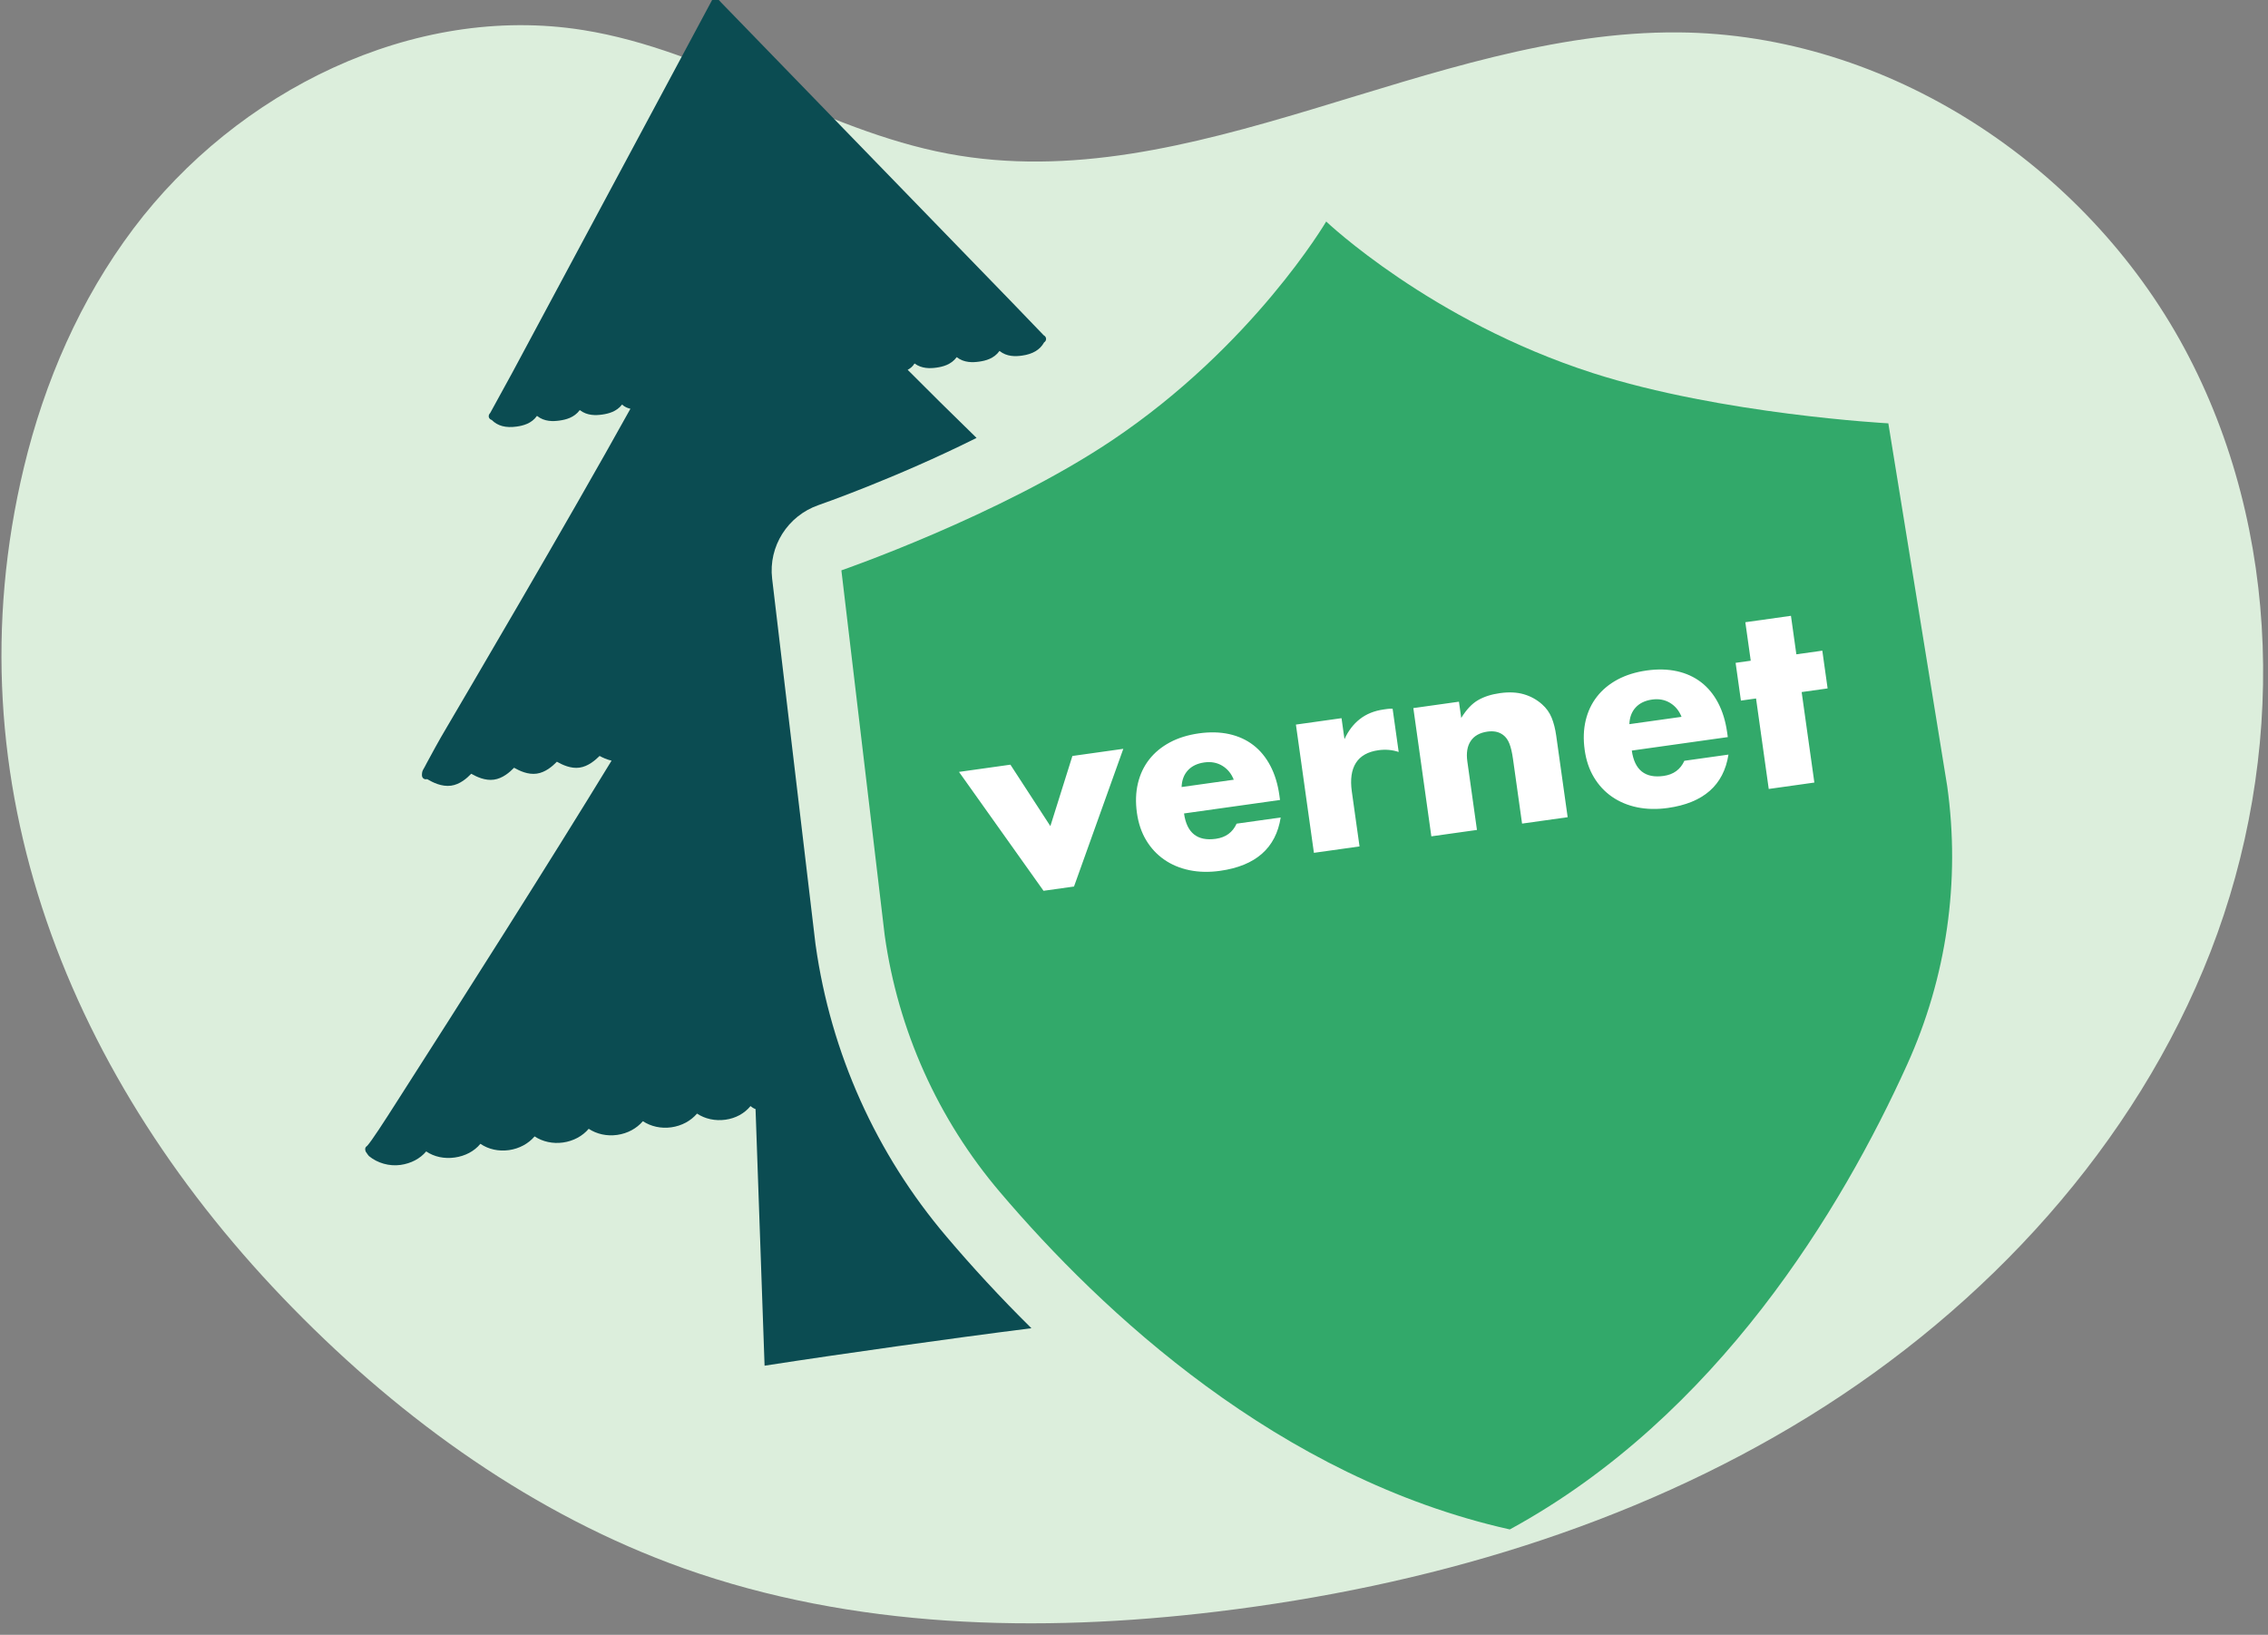
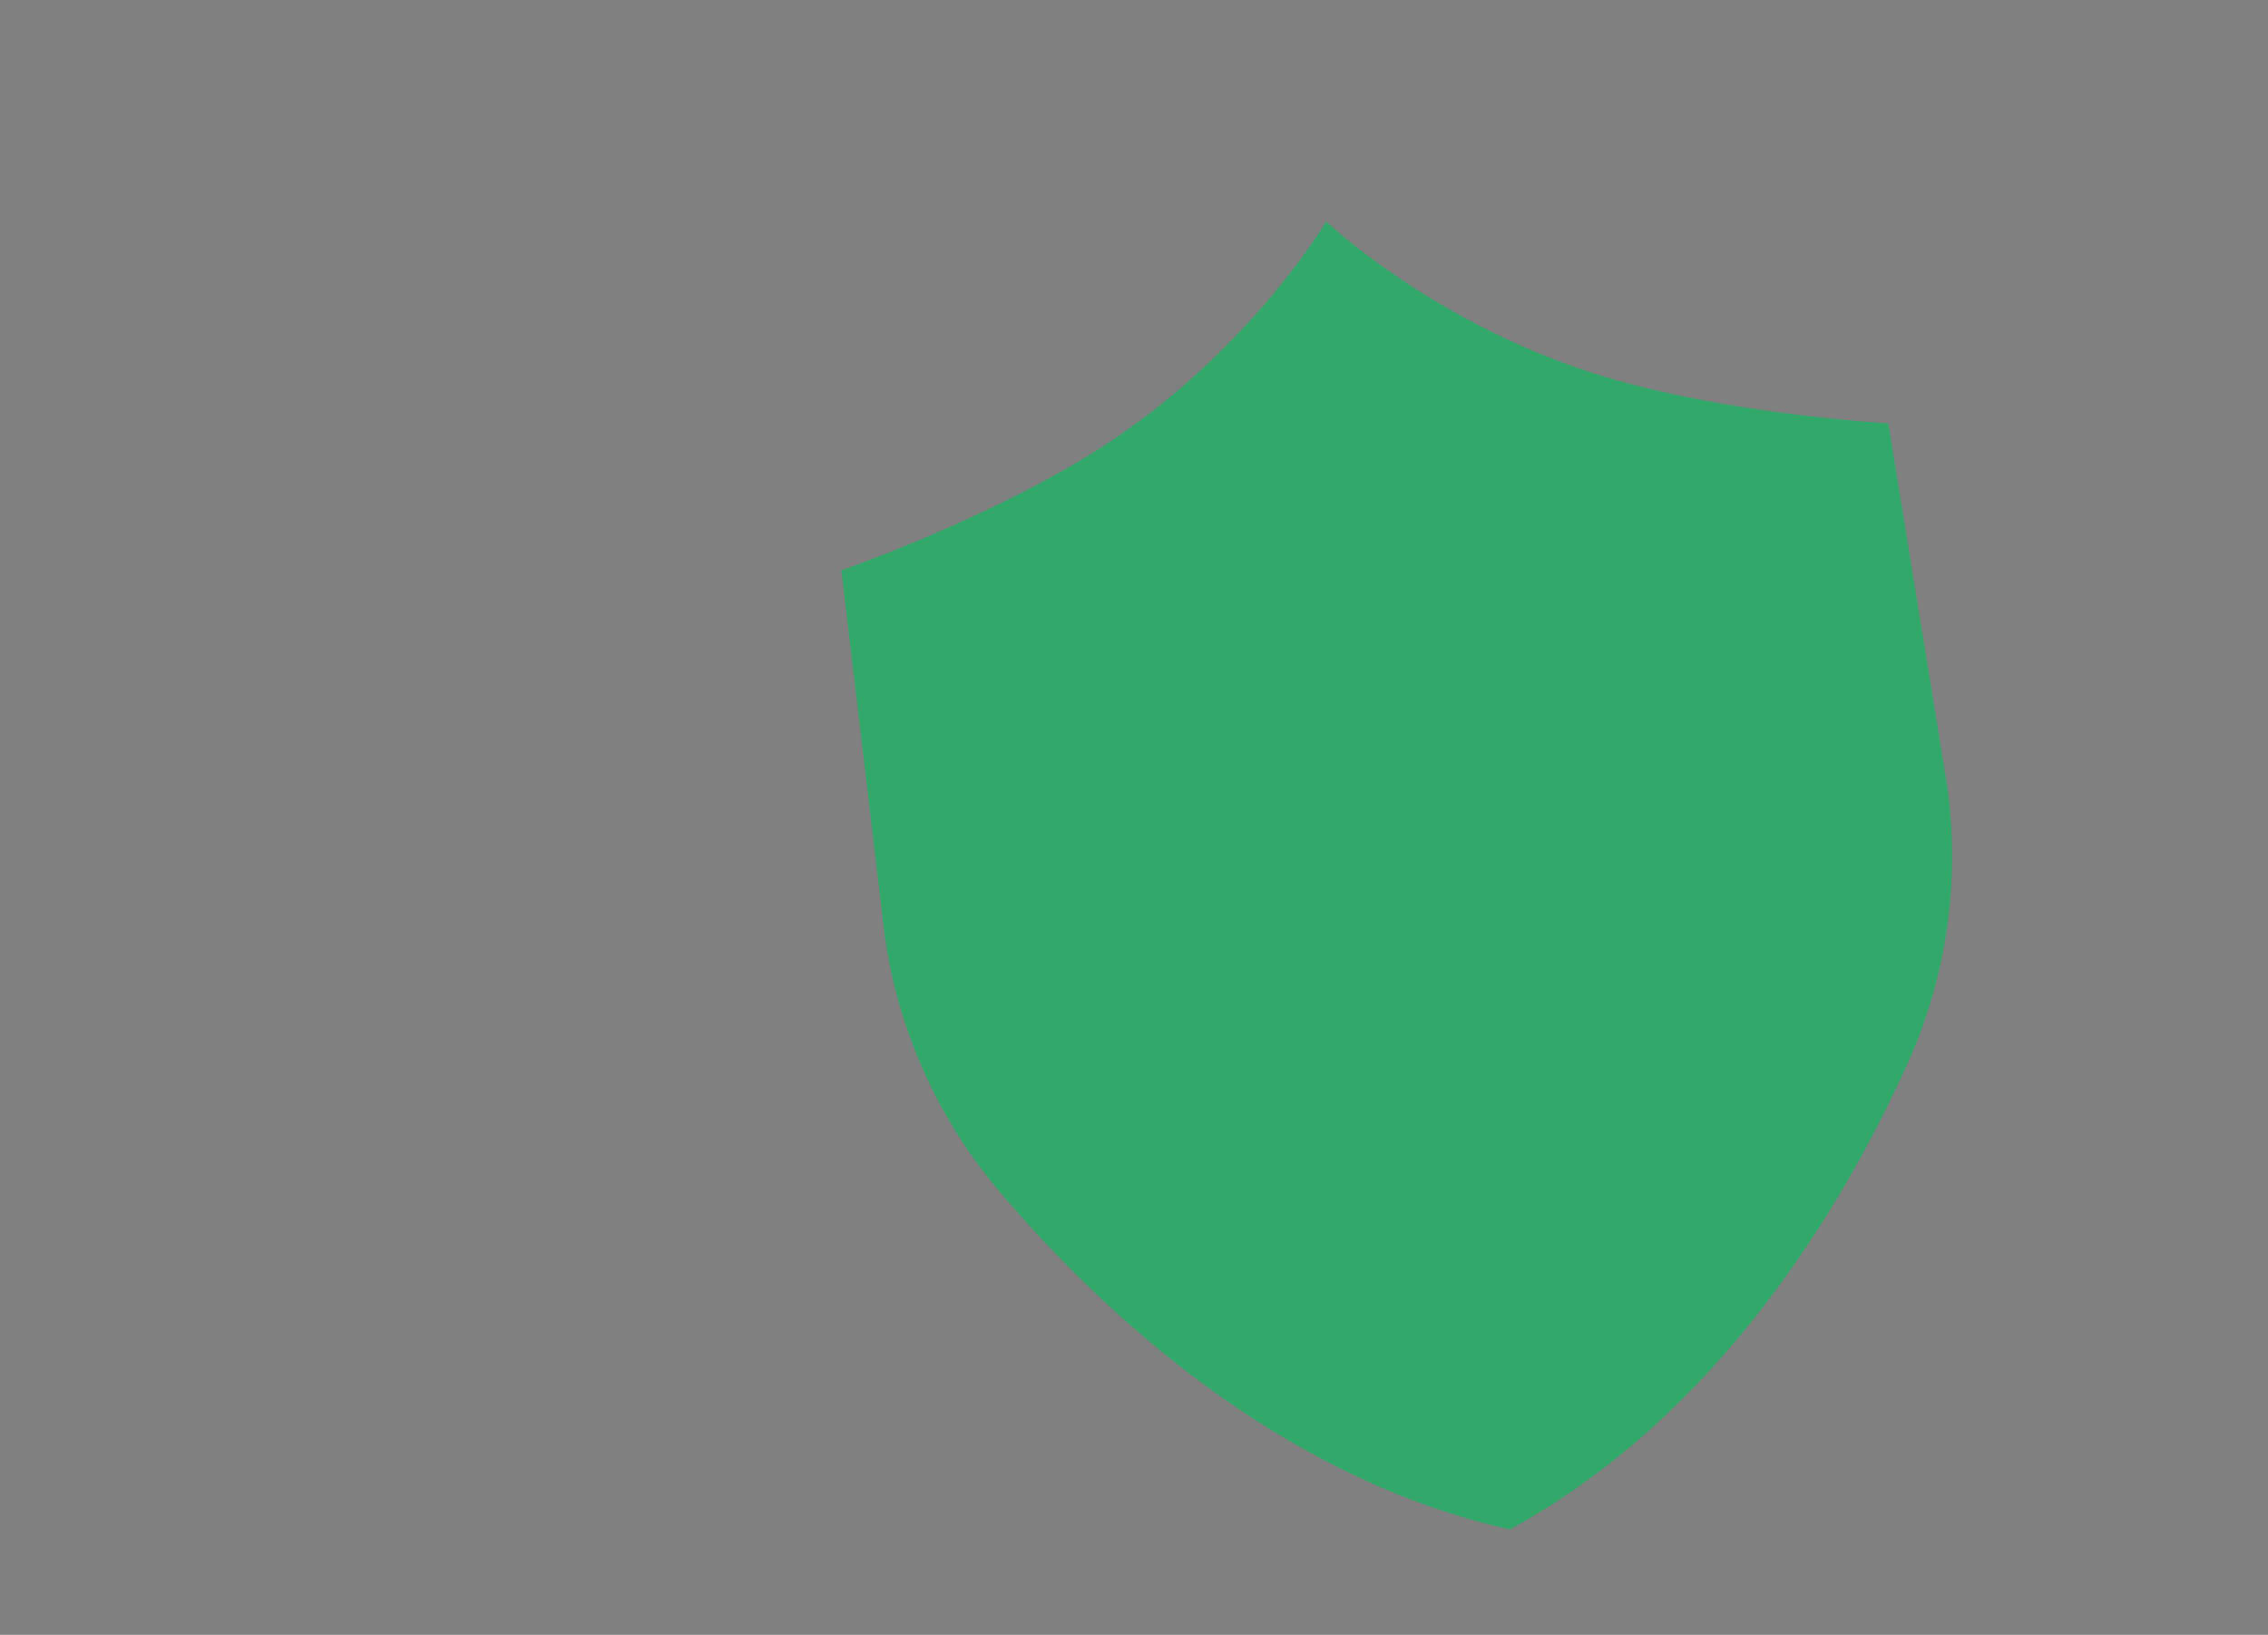
<svg xmlns="http://www.w3.org/2000/svg" width="100%" height="100%" viewBox="0 0 111 80" version="1.1" xml:space="preserve" style="fill-rule:evenodd;clip-rule:evenodd;stroke-linejoin:round;stroke-miterlimit:2;">
  <rect x="0" y="0" width="111" height="80" fill="#808080" stroke="none" />
  <g transform="matrix(0.99,-0.139,0.139,0.99,330.73,-169.784)">
    <g transform="matrix(1,0,0,1,-1056.46,2066.89)">
-       <path d="M710.152,-1932.72C716.088,-1938.66 725.234,-1941.75 733.292,-1939.28C739.328,-1937.43 744.171,-1932.81 750.155,-1930.8C761.69,-1926.92 774.336,-1933.5 786.381,-1931.71C796.514,-1930.21 805.222,-1922.51 808.758,-1912.97C812.294,-1903.43 810.904,-1892.43 805.933,-1883.54C800.962,-1874.66 792.649,-1867.84 783.279,-1863.73C773.909,-1859.62 763.525,-1858.1 753.281,-1858.3C744.461,-1858.47 735.507,-1859.96 727.701,-1864.03C720.842,-1867.62 715.109,-1873.09 710.531,-1879.3C701.287,-1891.82 697.397,-1907.1 703.209,-1921.88C704.788,-1925.89 707.085,-1929.65 710.152,-1932.72Z" style="fill:rgb(220,238,220);fill-rule:nonzero;" />
-       <path d="M753.644,-1921.18C753.644,-1921.1 753.593,-1921.03 753.522,-1921C753.274,-1920.67 752.893,-1920.51 752.364,-1920.51C752.051,-1920.51 751.621,-1920.55 751.302,-1920.89C750.981,-1920.55 750.551,-1920.51 750.241,-1920.51C749.931,-1920.51 749.504,-1920.55 749.185,-1920.88C748.864,-1920.55 748.44,-1920.51 748.13,-1920.51C747.828,-1920.51 747.416,-1920.55 747.097,-1920.86C746.983,-1920.72 746.855,-1920.65 746.721,-1920.6C747.544,-1919.5 748.537,-1918.2 749.598,-1916.83C745.392,-1915.42 741.534,-1914.66 741.48,-1914.65C739.909,-1914.34 738.763,-1912.99 738.729,-1911.4L738.344,-1893.41L738.344,-1893.34C738.344,-1888.01 739.853,-1882.81 742.709,-1878.31C743.714,-1876.72 744.875,-1875.03 746.198,-1873.3C744.052,-1873.33 741.856,-1873.34 739.625,-1873.34C737.377,-1873.34 735.163,-1873.33 733.006,-1873.3L734.315,-1885.8C734.221,-1885.85 734.153,-1885.91 734.091,-1885.98C733.741,-1885.66 733.288,-1885.49 732.787,-1885.49C732.272,-1885.49 731.797,-1885.67 731.447,-1885.98C731.097,-1885.67 730.622,-1885.49 730.107,-1885.49C729.598,-1885.49 729.122,-1885.67 728.77,-1885.98C728.42,-1885.67 727.945,-1885.49 727.432,-1885.49C726.92,-1885.49 726.445,-1885.67 726.092,-1885.98C725.745,-1885.67 725.267,-1885.49 724.755,-1885.49C724.245,-1885.49 723.768,-1885.67 723.418,-1885.98C723.068,-1885.67 722.589,-1885.49 722.08,-1885.49C721.568,-1885.49 721.09,-1885.67 720.74,-1885.99C720.393,-1885.67 719.915,-1885.5 719.403,-1885.5C718.89,-1885.5 718.412,-1885.67 718.06,-1885.99C717.715,-1885.68 717.243,-1885.51 716.725,-1885.51C716.165,-1885.51 715.613,-1885.76 715.257,-1886.15C715.223,-1886.19 715.203,-1886.24 715.183,-1886.28C715.177,-1886.29 715.174,-1886.3 715.169,-1886.3C715.166,-1886.31 715.163,-1886.32 715.16,-1886.33C715.126,-1886.37 715.12,-1886.42 715.117,-1886.45C715.115,-1886.46 715.115,-1886.47 715.115,-1886.49C715.115,-1886.57 715.163,-1886.63 715.234,-1886.66C715.479,-1886.86 716.207,-1887.7 717.001,-1888.63C720.777,-1893.03 726.012,-1899.17 729.706,-1903.67C729.478,-1903.76 729.29,-1903.88 729.159,-1903.98C728.912,-1903.8 728.534,-1903.55 728.104,-1903.55C727.677,-1903.55 727.296,-1903.8 727.048,-1903.99C726.801,-1903.8 726.419,-1903.55 725.99,-1903.55C725.557,-1903.55 725.179,-1903.8 724.931,-1903.99C724.687,-1903.8 724.305,-1903.55 723.873,-1903.55C723.443,-1903.55 723.062,-1903.8 722.814,-1903.99C722.57,-1903.8 722.191,-1903.55 721.759,-1903.55C721.286,-1903.55 720.879,-1903.84 720.64,-1904.03L720.601,-1904.03C720.549,-1904.03 720.498,-1904.05 720.461,-1904.09C720.424,-1904.13 720.407,-1904.19 720.413,-1904.24C720.418,-1904.3 720.438,-1904.42 720.498,-1904.5C720.546,-1904.56 720.638,-1904.68 720.757,-1904.85C721.025,-1905.21 721.429,-1905.77 721.952,-1906.42C722.703,-1907.37 729.282,-1915.64 733.015,-1920.6C732.884,-1920.65 732.753,-1920.72 732.639,-1920.86C732.321,-1920.55 731.911,-1920.51 731.606,-1920.51C731.296,-1920.51 730.872,-1920.55 730.551,-1920.88C730.229,-1920.55 729.805,-1920.51 729.498,-1920.51C729.185,-1920.51 728.758,-1920.55 728.437,-1920.89C728.118,-1920.55 727.688,-1920.51 727.375,-1920.51C726.84,-1920.51 726.462,-1920.67 726.215,-1921C726.143,-1921.03 726.092,-1921.1 726.092,-1921.18C726.095,-1921.25 726.135,-1921.31 726.189,-1921.35L727.532,-1923.15L739.628,-1939.68L739.744,-1939.84C739.781,-1939.89 739.838,-1939.92 739.898,-1939.92L739.901,-1939.92C739.961,-1939.92 740.017,-1939.89 740.055,-1939.85L740.174,-1939.68L752.239,-1923.16L753.55,-1921.35C753.604,-1921.31 753.644,-1921.25 753.644,-1921.18Z" style="fill:rgb(11,76,82);fill-rule:nonzero;" />
      <path d="M793.9,-1911.33C793.9,-1911.33 785.874,-1912.9 779.913,-1915.78C772.407,-1919.41 768.021,-1924.94 768.021,-1924.94C768.021,-1924.94 763.636,-1919.41 756.13,-1915.78C750.169,-1912.9 742.143,-1911.33 742.143,-1911.33L741.759,-1893.34C741.759,-1888.65 743.089,-1884.07 745.601,-1880.11C749.72,-1873.61 757.167,-1864.37 768.021,-1860.29C778.876,-1864.37 786.323,-1873.61 790.442,-1880.11C792.954,-1884.07 794.285,-1888.65 794.285,-1893.34L793.9,-1911.33Z" style="fill:rgb(50,169,106);fill-rule:nonzero;" />
    </g>
    <g transform="matrix(1,0,0,1,-308.726,160.419)">
-       <path d="M-1.261,5.711L2.028,12.05L3.535,12.05L6.862,5.711L4.345,5.711L2.8,8.961L1.281,5.711L-1.261,5.711ZM9.428,7.96C9.486,7.631 9.625,7.375 9.845,7.194C10.065,7.013 10.35,6.922 10.698,6.922C11.031,6.922 11.313,7.017 11.546,7.206C11.778,7.396 11.932,7.647 12.007,7.96L9.428,7.96ZM14.112,9.257L14.112,9.023C14.112,8.471 14.033,7.974 13.875,7.534C13.717,7.093 13.489,6.72 13.19,6.415C12.891,6.111 12.525,5.878 12.094,5.717C11.662,5.557 11.176,5.476 10.636,5.476C10.088,5.476 9.596,5.557 9.16,5.717C8.724,5.878 8.352,6.107 8.045,6.403C7.738,6.7 7.501,7.06 7.335,7.484C7.169,7.909 7.086,8.384 7.086,8.911C7.086,9.422 7.173,9.883 7.347,10.295C7.522,10.707 7.769,11.061 8.089,11.358C8.408,11.654 8.792,11.883 9.241,12.044C9.689,12.204 10.183,12.284 10.723,12.284C12.484,12.284 13.584,11.56 14.025,10.11L11.845,10.11C11.595,10.505 11.226,10.703 10.736,10.703C9.822,10.703 9.366,10.221 9.366,9.257L14.112,9.257ZM15.395,12.05L17.65,12.05L17.65,9.331C17.65,8.738 17.78,8.287 18.042,7.978C18.304,7.67 18.696,7.515 19.219,7.515C19.568,7.515 19.892,7.589 20.191,7.738L20.191,5.6C20.099,5.584 20.018,5.575 19.948,5.575L19.755,5.575C19.29,5.575 18.883,5.676 18.534,5.878C18.185,6.08 17.89,6.37 17.65,6.749L17.65,5.711L15.395,5.711L15.395,12.05ZM21.2,12.05L23.455,12.05L23.455,8.664C23.455,8.244 23.556,7.921 23.76,7.694C23.963,7.468 24.256,7.355 24.638,7.355C24.779,7.355 24.912,7.375 25.037,7.416C25.161,7.458 25.273,7.528 25.373,7.626C25.489,7.742 25.57,7.896 25.616,8.09C25.662,8.283 25.685,8.537 25.685,8.85L25.685,12.05L27.939,12.05L27.939,8.022C27.939,7.684 27.906,7.383 27.84,7.12C27.773,6.856 27.649,6.617 27.466,6.403C27.242,6.14 26.97,5.936 26.65,5.792C26.33,5.648 25.946,5.575 25.498,5.575C25.074,5.575 24.704,5.639 24.389,5.767C24.073,5.895 23.762,6.144 23.455,6.514L23.455,5.711L21.2,5.711L21.2,12.05ZM31.564,7.96C31.622,7.631 31.761,7.375 31.982,7.194C32.202,7.013 32.486,6.922 32.835,6.922C33.167,6.922 33.449,7.017 33.682,7.206C33.914,7.396 34.068,7.647 34.143,7.96L31.564,7.96ZM36.248,9.257L36.248,9.023C36.248,8.471 36.169,7.974 36.012,7.534C35.854,7.093 35.625,6.72 35.326,6.415C35.027,6.111 34.662,5.878 34.23,5.717C33.798,5.557 33.312,5.476 32.773,5.476C32.225,5.476 31.732,5.557 31.296,5.717C30.86,5.878 30.489,6.107 30.182,6.403C29.874,6.7 29.637,7.06 29.471,7.484C29.305,7.909 29.222,8.384 29.222,8.911C29.222,9.422 29.309,9.883 29.484,10.295C29.658,10.707 29.905,11.061 30.225,11.358C30.545,11.654 30.929,11.883 31.377,12.044C31.826,12.204 32.32,12.284 32.86,12.284C34.62,12.284 35.721,11.56 36.161,10.11L33.981,10.11C33.732,10.505 33.362,10.703 32.872,10.703C31.959,10.703 31.502,10.221 31.502,9.257L36.248,9.257ZM41.418,7.577L41.418,5.711L40.135,5.711L40.135,3.808L37.88,3.808L37.88,5.711L37.132,5.711L37.132,7.577L37.88,7.577L37.88,12.05L40.135,12.05L40.135,7.577L41.418,7.577Z" style="fill:white;fill-rule:nonzero;" />
-     </g>
+       </g>
  </g>
</svg>